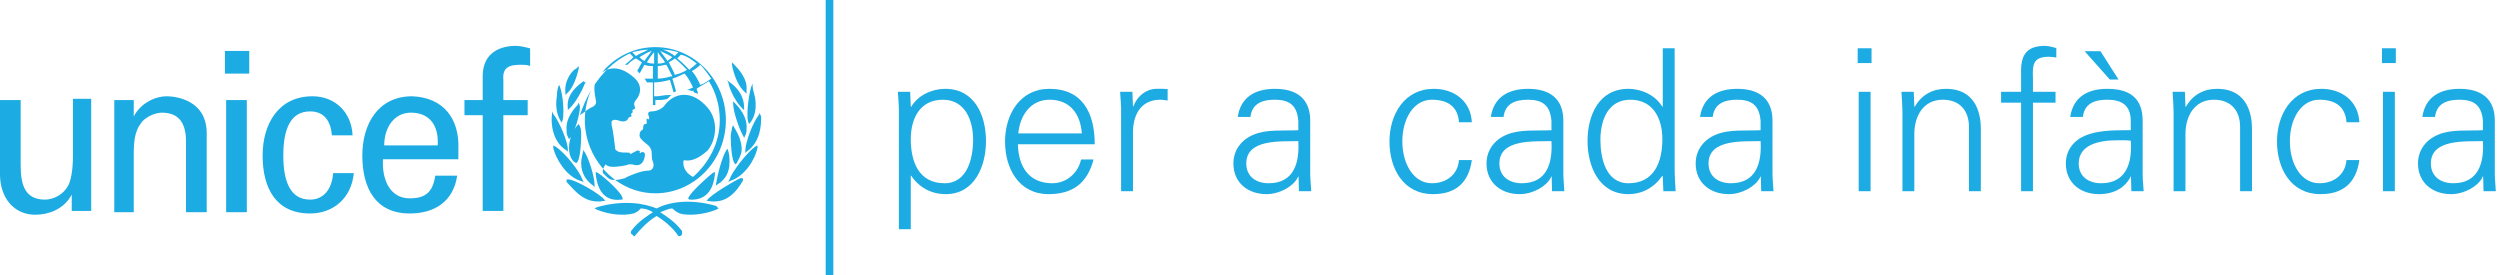
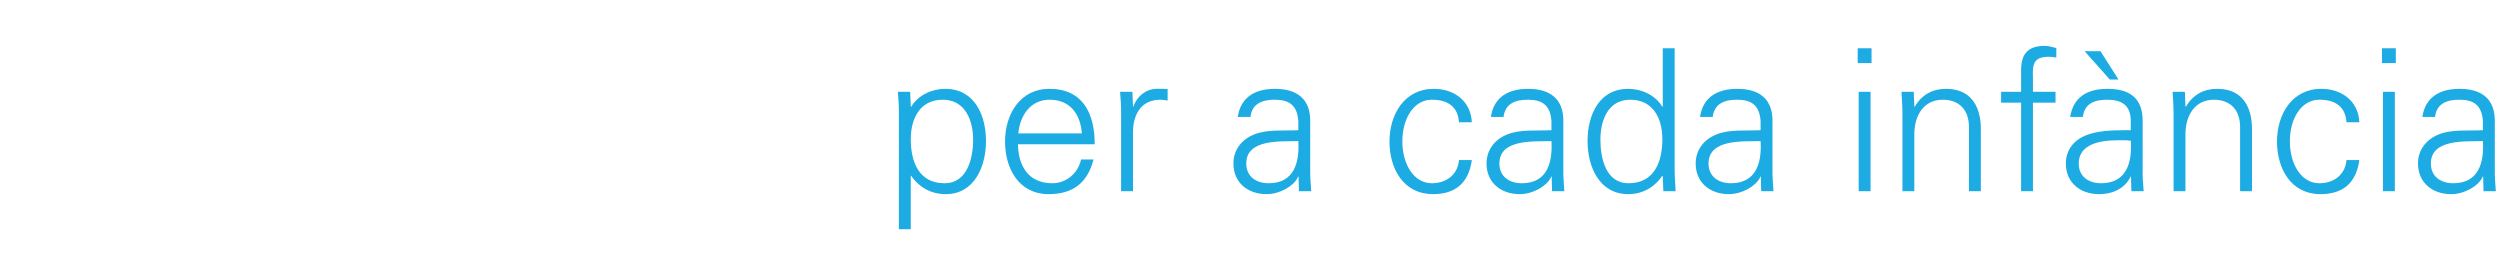
<svg xmlns="http://www.w3.org/2000/svg" width="327" height="36" viewBox="0 0 327 36">
  <g fill="#1CABE2">
-     <path d="M85.879,27.263 C87.469,26.439 90.173,25.944 93.671,26.933 L93.671,26.933 L93.989,27.263 L93.671,27.428 C92.081,28.087 90.013,28.252 88.9,27.922 C88.582,27.757 88.264,27.592 87.946,27.263 C87.469,27.263 86.833,27.592 86.356,27.757 C86.833,28.087 88.264,28.911 89.218,30.23 L89.218,30.23 L89.218,30.559 C89.218,30.724 89.059,30.889 88.9,30.889 L88.9,30.889 L88.741,30.889 L88.741,30.889 L88.512,30.56 C87.858,29.684 86.868,28.838 85.879,28.252 C84.765,28.911 83.652,30.065 83.016,30.889 L83.016,30.889 L82.857,30.889 C82.857,30.724 82.698,30.724 82.539,30.559 L82.539,30.559 L82.539,30.23 C83.493,28.911 84.924,28.087 85.401,27.757 C84.924,27.428 84.288,27.263 83.811,27.263 C83.493,27.592 83.334,27.757 82.857,27.922 C81.585,28.252 79.676,28.087 78.086,27.428 L78.086,27.428 L77.768,27.263 L78.086,27.098 C81.585,26.109 84.288,26.603 85.879,27.263 Z M11.928,12.923 L11.928,27.592 L9.383,27.592 L9.383,25.45 L9.205,25.759 C8.204,27.357 6.408,28.087 4.612,28.087 C1.749,28.087 0,25.779 0,22.812 L0,22.812 L0,13.088 L2.704,13.088 L2.704,21.659 C2.704,24.296 3.34,26.109 5.884,26.109 C6.998,26.109 8.429,25.45 9.065,23.966 C9.542,22.648 9.542,20.834 9.542,20.505 L9.542,20.505 L9.542,12.923 L11.928,12.923 Z M53.913,12.593 C58.048,12.758 60.115,15.56 59.956,19.516 L59.956,19.516 L59.956,20.834 L50.096,20.834 C49.937,23.307 50.891,25.944 53.595,25.944 C55.662,25.944 56.616,25.12 56.934,22.977 L56.934,22.977 L59.797,22.977 C59.32,26.274 56.934,27.922 53.595,27.922 C49.142,27.922 47.392,24.625 47.392,20.34 C47.392,16.219 49.46,12.593 53.913,12.593 Z M40.872,12.593 C43.734,12.593 45.961,14.571 46.12,17.703 L46.12,17.703 L43.416,17.703 C43.257,15.89 42.462,14.571 40.554,14.571 C38.009,14.571 37.055,16.879 37.055,20.34 C37.055,23.801 38.009,26.109 40.554,26.109 C42.303,26.109 43.416,24.79 43.575,22.648 L43.575,22.648 L46.279,22.648 C45.961,25.944 43.575,27.922 40.554,27.922 C36.101,27.922 34.351,24.625 34.351,20.34 C34.351,16.219 36.419,12.593 40.872,12.593 Z M32.284,13.088 L32.284,27.757 L29.58,27.757 L29.58,13.088 L32.284,13.088 Z M21.788,12.593 C22.742,12.593 27.195,12.923 27.036,17.703 L27.036,17.703 L27.036,27.757 L24.332,27.757 L24.332,18.527 C24.332,16.054 23.378,14.736 21.152,14.736 C21.152,14.736 19.72,14.736 18.607,15.89 C18.289,16.384 17.494,17.043 17.494,19.845 L17.494,19.845 L17.494,27.757 L14.949,27.757 L14.949,13.088 L17.494,13.088 L17.494,15.23 L17.672,14.921 C18.671,13.323 20.441,12.593 21.788,12.593 Z M67.431,6 C68.067,6 68.703,6.165 69.339,6.33 L69.339,6.33 L69.339,8.637 C69.021,8.472 68.544,8.472 68.067,8.472 C66.635,8.472 65.681,8.802 65.84,10.45 L65.84,10.45 L65.84,13.088 L69.021,13.088 L69.021,15.065 L65.84,15.065 L65.84,27.592 L63.137,27.592 L63.137,15.065 L60.751,15.065 L60.751,13.088 L63.137,13.088 L63.137,9.956 C63.137,6.824 65.522,6 67.431,6 Z M97.17,23.307 L97.17,23.636 C96.375,24.955 95.103,26.768 92.558,26.274 L92.558,26.274 L92.399,26.274 L92.558,26.109 C93.035,25.45 96.057,23.636 96.852,23.307 L96.852,23.307 L97.17,23.307 Z M74.428,23.472 C75.541,23.636 78.563,25.45 79.04,26.109 L79.04,26.109 L79.199,26.274 L79.04,26.274 C76.496,26.768 75.223,24.955 74.11,23.801 L74.11,23.801 L74.11,23.472 L74.428,23.472 Z M77.927,22.483 L78.245,22.648 C79.04,23.142 81.426,25.285 81.426,25.944 L81.426,25.944 L81.426,26.109 L81.267,26.109 C78.722,26.439 78.086,24.296 77.927,22.812 L77.927,22.812 L77.927,22.483 Z M93.512,22.483 L93.512,22.812 C93.353,24.296 92.717,26.274 90.173,26.109 L90.173,26.109 L90.013,25.944 L90.064,25.813 C90.447,25.038 92.595,23.113 93.194,22.648 L93.194,22.648 L93.512,22.483 Z M85.72,6.165 C90.809,6.165 94.944,10.45 94.944,15.725 C94.944,20.999 90.809,25.285 85.72,25.285 C83.826,25.285 82.064,24.669 80.599,23.632 L80.468,23.536 L80.653,23.528 C80.926,23.503 81.198,23.444 81.471,23.377 L81.744,23.307 C81.903,23.142 83.811,22.318 84.765,22.318 C85.561,22.318 85.561,21.494 85.401,21.164 C85.242,20.834 85.242,20.34 85.242,20.01 C85.242,19.845 85.242,19.351 84.606,18.857 C83.97,18.362 83.652,18.032 83.652,17.703 C83.652,17.373 83.811,17.043 83.97,17.043 C84.129,16.879 84.129,16.879 84.129,16.714 C84.129,16.549 84.129,16.219 84.447,16.219 C84.447,16.219 84.606,16.219 84.606,16.054 C84.606,15.89 84.447,15.395 84.765,15.56 C84.765,15.725 84.924,15.56 84.924,15.395 C84.924,15.23 84.447,14.571 85.242,14.571 C85.879,14.571 86.515,14.241 86.833,13.912 C88.105,12.099 90.332,11.769 92.24,13.747 C94.148,15.56 93.671,18.362 92.558,19.681 C91.445,20.67 90.65,20.999 89.854,20.999 C89.695,20.999 89.377,20.834 89.377,21.164 C89.377,21.494 89.377,22.483 90.65,23.142 C92.717,21.329 94.148,18.692 94.148,15.725 C94.148,13.912 93.671,12.099 92.717,10.615 C92.24,10.945 91.604,11.274 91.127,11.604 C91.127,11.769 91.286,12.099 91.286,12.099 L91.286,12.099 L91.286,12.263 L90.809,12.099 C90.809,12.099 90.65,11.934 90.65,11.769 C90.65,11.934 90.491,11.934 90.491,11.934 C90.491,11.934 90.332,11.769 89.854,11.769 C89.854,11.769 90.332,11.604 90.65,11.439 C90.332,10.78 90.013,10.121 89.536,9.626 C89.059,9.791 88.582,10.121 87.946,10.286 C88.105,10.78 88.423,11.934 88.423,11.934 L88.423,11.934 L88.105,12.099 C88.105,12.099 87.787,10.945 87.628,10.45 C86.992,10.615 86.197,10.78 85.561,10.78 L85.561,10.78 L85.561,12.593 L85.561,12.593 L85.879,12.593 C86.356,12.593 86.833,12.428 87.469,12.428 L87.469,12.428 L87.787,12.428 L87.31,12.923 L87.071,12.992 C86.669,13.088 86.25,13.088 85.72,13.088 L85.72,13.088 L85.72,13.747 L85.401,13.747 L85.401,13.747 L85.401,10.78 L85.401,10.78 L84.606,10.78 L84.581,10.682 C84.537,10.605 84.447,10.574 84.447,10.45 L84.447,10.45 L84.288,10.286 L85.401,10.286 L85.401,8.637 C85.083,8.637 84.606,8.637 84.288,8.472 C84.129,8.802 83.652,9.626 83.652,9.626 C83.652,9.626 83.652,9.461 83.493,9.461 C83.493,9.297 83.334,9.297 83.334,9.297 C83.334,9.297 83.811,8.472 83.97,8.143 C83.652,7.978 83.493,7.813 83.175,7.648 C82.698,7.813 82.062,8.472 82.062,8.472 L82.062,8.472 L81.744,8.472 C81.744,8.472 82.539,7.813 82.857,7.483 C82.698,7.319 82.539,7.154 82.38,6.989 C81.274,7.505 80.283,8.22 79.414,9.08 L79.371,9.122 L79.586,9.048 C80.45,8.79 81.443,9.013 82.447,9.759 L82.698,9.956 C84.447,11.274 83.493,12.758 83.175,13.088 C83.016,13.252 82.857,13.582 83.016,13.912 C83.175,14.406 82.857,14.241 82.698,14.406 C82.698,14.406 82.857,14.736 82.698,14.736 C82.671,14.763 82.649,14.786 82.631,14.805 L82.54,14.9 L82.54,14.9 C82.539,15.065 82.698,15.23 82.539,15.23 C82.38,15.395 82.38,15.23 82.221,15.395 C82.062,15.725 81.903,15.89 81.426,15.89 C81.108,15.89 80.312,15.395 79.994,15.89 L79.994,15.89 L79.994,16.384 C80.153,16.714 80.471,19.351 80.471,19.516 C80.949,20.175 82.062,19.845 82.38,20.01 C82.38,20.175 82.539,20.175 82.698,20.01 C82.857,20.01 83.175,19.681 83.493,19.681 C83.652,19.845 83.811,19.681 83.652,20.01 L83.652,20.01 L83.811,20.01 C83.811,19.845 84.606,19.681 84.288,20.67 C83.97,21.823 83.175,21.659 82.698,21.494 L82.698,21.494 L82.221,21.494 C82.062,21.659 80.63,21.823 80.312,21.823 C79.994,21.823 79.517,21.823 79.199,21.494 C79.12,21.659 79,21.823 78.921,22.009 L78.892,22.082 L78.859,22.045 C77.464,20.421 76.586,18.323 76.502,16.08 L76.496,15.725 C76.496,15.357 76.516,14.994 76.555,14.636 L76.564,14.559 L76.744,14.431 C76.888,14.329 77.022,14.237 77.136,14.166 L77.291,14.077 C77.768,13.912 78.086,13.582 77.927,13.088 C77.927,12.868 77.644,11.989 77.786,11.085 L77.793,11.047 L77.93,10.846 C78.286,10.337 78.675,9.856 79.094,9.409 L79.372,9.122 L79.166,9.217 C79.03,9.287 78.898,9.37 78.771,9.465 L78.716,9.509 L78.859,9.339 C80.475,7.476 82.786,6.273 85.366,6.172 L85.72,6.165 Z M76.337,19.516 L76.337,19.681 C76.973,20.505 77.768,23.142 77.768,24.131 L77.768,24.131 L77.768,24.461 L77.609,24.296 C76.655,23.636 76.018,22.648 76.018,21.329 C76.018,20.834 76.177,20.175 76.337,19.516 L76.337,19.516 Z M95.15,19.465 L95.22,19.633 C95.421,20.195 95.421,20.74 95.421,21.164 C95.421,22.483 94.944,23.472 93.83,24.131 C93.83,24.131 93.82,24.141 93.805,24.157 L93.671,24.296 L93.671,23.966 C93.83,22.977 94.466,20.34 95.103,19.516 L95.103,19.516 L95.15,19.465 Z M99.078,19.021 L99.078,19.351 C98.76,20.834 97.488,22.977 95.58,23.636 L95.58,23.636 L95.262,23.801 L95.421,23.472 C95.739,22.483 97.647,20.01 98.76,19.186 L98.76,19.186 L99.078,19.021 Z M72.361,19.021 L72.679,19.186 C73.951,20.01 75.859,22.483 76.177,23.472 L76.177,23.472 L76.337,23.801 L75.859,23.636 C73.951,22.977 72.679,20.67 72.361,19.351 L72.361,19.351 L72.361,19.021 Z M78.892,22.082 L79.084,22.298 C79.465,22.712 79.881,23.092 80.328,23.432 L80.468,23.536 L80.381,23.54 C80.199,23.539 80.017,23.519 79.835,23.472 C79.517,23.307 79.199,22.977 78.881,22.648 C78.821,22.462 78.829,22.3 78.87,22.152 L78.892,22.082 Z M95.898,16.384 L96.057,16.714 C96.693,17.703 97.011,18.692 97.011,19.516 C97.011,20.175 96.693,20.67 96.375,21.329 L96.375,21.329 L96.216,21.494 L96.057,21.329 C95.739,20.834 95.58,19.186 95.58,17.868 C95.58,17.373 95.739,17.043 95.739,16.714 L95.739,16.714 L95.898,16.384 Z M75.7,13.417 L75.859,13.912 C75.859,14.591 75.56,15.891 75.166,16.906 L75.182,16.873 L75.182,16.873 L75.382,16.549 L75.541,16.384 L75.7,16.219 L75.859,16.549 C76.018,16.879 76.018,17.208 76.018,17.703 C76.018,19.021 75.859,20.67 75.541,21.164 L75.541,21.164 L75.382,21.329 L75.064,21.164 C74.587,20.67 74.428,20.01 74.428,19.351 C74.428,18.827 74.517,18.35 74.696,17.87 L74.587,18.032 L74.428,18.197 L74.269,17.868 C74.11,17.538 74.11,17.373 74.11,17.043 C73.951,15.395 75.223,14.077 75.541,13.747 L75.541,13.747 L75.7,13.417 Z M99.397,14.736 L99.397,14.901 L99.556,15.23 C99.556,16.219 99.556,18.527 97.647,19.845 L97.647,19.845 L97.488,20.01 L97.488,19.681 C97.488,18.692 98.442,16.054 99.237,15.065 L99.237,15.065 L99.397,14.736 Z M72.202,14.571 L72.361,14.901 C73.156,15.89 74.269,18.527 74.269,19.516 L74.269,19.516 L74.269,19.845 C74.269,19.845 74.11,19.681 74.11,19.681 C72.202,18.527 72.043,16.054 72.202,14.901 L72.202,14.901 L72.202,14.571 Z M53.754,14.736 C51.527,14.736 50.255,16.714 50.255,19.021 L50.255,19.021 L57.252,19.021 C57.411,16.549 56.298,14.736 53.754,14.736 Z M95.898,13.252 L96.216,13.582 C96.534,13.912 97.806,15.23 97.647,16.879 C97.647,17.208 97.647,17.373 97.488,17.703 L97.488,17.703 L97.329,18.032 L97.17,17.703 C96.693,16.879 95.898,14.571 95.898,13.582 L95.898,13.582 L95.898,13.252 Z M98.442,10.945 L98.442,11.274 C98.442,11.604 98.601,12.099 98.76,12.758 C98.919,13.747 98.919,15.065 98.124,16.054 C98.124,16.054 98.124,16.054 98.124,16.055 L98.032,16.15 L98.032,16.15 L97.965,16.219 L97.806,15.725 C97.647,14.571 97.965,12.263 98.283,11.274 L98.283,11.274 L98.442,10.945 Z M73.156,11.11 L73.289,11.483 C73.662,12.682 73.776,14.522 73.633,15.56 L73.633,15.56 L73.474,16.054 L73.304,15.785 C72.68,14.7 72.691,13.506 72.838,12.593 C72.838,11.934 72.997,11.274 73.156,11.11 L73.156,11.11 Z M77.278,11.866 L77.254,11.926 C76.944,12.667 76.721,13.457 76.6,14.281 L76.564,14.559 L76.523,14.59 C76.298,14.753 76.064,14.924 75.859,15.065 C76.198,14.012 76.64,12.989 77.181,12.034 L77.278,11.866 Z M95.103,10.45 L95.262,10.615 C96.693,11.604 97.329,12.758 97.329,14.077 L97.329,14.077 L97.329,14.406 L97.17,14.241 C96.375,13.582 95.421,11.769 95.262,10.78 L95.262,10.78 L95.103,10.45 Z M76.655,10.615 L76.496,10.945 C76.177,11.769 75.223,13.582 74.428,14.241 L74.428,14.241 L74.269,14.406 L74.269,14.077 C74.11,12.758 74.905,11.604 76.337,10.615 L76.337,10.615 L76.496,10.78 L76.655,10.615 Z M75.7,8.637 L75.7,8.967 C75.382,10.286 74.905,11.604 74.11,12.263 L74.11,12.263 L73.951,12.428 L73.951,12.428 L73.951,12.099 C73.792,10.45 74.905,9.132 75.382,8.967 L75.382,8.967 L75.7,8.637 Z M95.739,8.143 L96.057,8.472 C96.534,8.967 97.806,10.286 97.647,11.769 L97.647,11.769 L97.647,12.263 L97.488,12.099 C96.693,11.439 96.057,10.121 95.739,8.472 L95.739,8.472 L95.739,8.143 Z M91.604,8.472 C91.286,8.802 90.809,9.132 90.491,9.297 C90.968,9.791 91.286,10.45 91.604,11.11 C92.081,10.945 92.558,10.615 93.035,10.286 C92.558,9.626 92.081,8.967 91.604,8.472 Z M87.151,8.472 C86.833,8.472 86.515,8.637 86.038,8.637 L86.038,8.637 L86.038,10.286 C86.674,10.286 87.31,10.121 87.946,9.956 C87.628,9.461 87.469,8.967 87.151,8.472 Z M88.264,7.648 C88.105,7.813 87.787,7.978 87.469,8.143 C87.787,8.802 88.105,9.297 88.264,9.791 C88.9,9.626 89.377,9.461 89.854,9.132 C89.377,8.637 88.9,8.143 88.264,7.648 Z M32.602,6.659 L32.602,9.626 L29.421,9.626 L29.421,6.659 L32.602,6.659 Z M89.059,7.154 L88.582,7.648 C89.218,8.143 89.695,8.637 90.173,9.132 C90.491,8.802 90.809,8.637 91.127,8.308 C90.491,7.813 89.854,7.319 89.059,7.154 L89.059,7.154 Z M85.561,6.824 C85.242,7.154 84.924,7.648 84.606,8.143 C84.924,8.308 85.242,8.308 85.561,8.308 L85.561,8.308 L85.561,6.824 Z M86.038,6.824 L86.038,8.308 C86.356,8.308 86.674,8.308 86.992,8.143 C86.674,7.648 86.356,7.319 86.038,6.824 L86.038,6.824 Z M85.242,6.659 C84.765,6.824 84.129,7.154 83.652,7.483 C83.811,7.648 83.97,7.813 84.288,7.978 C84.606,7.483 84.924,7.154 85.242,6.659 Z M86.356,6.659 C86.674,7.154 86.992,7.483 87.31,7.978 C87.469,7.813 87.787,7.648 87.946,7.483 C87.469,7.154 86.992,6.989 86.356,6.659 Z M86.674,6.494 C87.31,6.659 87.787,6.989 88.264,7.319 C88.423,7.154 88.582,6.989 88.741,6.824 C88.105,6.659 87.469,6.494 86.674,6.494 Z M84.765,6.494 C84.129,6.494 83.493,6.659 82.698,6.824 L82.698,6.824 L83.175,7.319 C83.652,6.989 84.288,6.824 84.765,6.494 Z" />
-     <rect x="108" width="1" height="36" />
    <path d="M123.634,11.619 C127.49,11.619 128.966,15.089 128.966,18.455 C128.966,21.717 127.49,25.393 123.71,25.393 C121.821,25.393 120.242,24.539 119.18,22.985 L119.129,22.985 L119.129,29.976 L117.575,29.976 L117.575,14.933 C117.6,13.923 117.497,12.888 117.444,12.008 L119.051,12.008 L119.129,13.923 L119.18,13.974 C120.086,12.447 121.899,11.619 123.634,11.619 Z M321.712,11.619 C324.506,11.619 326.273,12.867 326.321,15.673 L326.321,22.079 C326.295,23.089 326.399,24.125 326.451,25.005 L324.845,25.005 L324.794,23.089 L324.741,23.089 L324.663,23.27 C324.094,24.358 322.359,25.393 320.599,25.393 C318.191,25.393 316.275,23.917 316.275,21.38 C316.275,19.619 317.337,18.273 318.891,17.626 C320.624,16.874 322.878,17.134 324.767,17.03 L324.767,15.839 C324.613,13.716 323.525,13.043 321.687,13.043 C320.055,13.043 318.71,13.535 318.501,15.295 L316.844,15.295 C317.234,12.628 319.226,11.619 321.712,11.619 Z M187.544,11.619 C190.211,11.619 192.387,13.224 192.516,15.994 L190.833,15.994 C190.702,14.001 189.433,13.043 187.285,13.043 C184.903,13.043 183.427,15.528 183.427,18.48 C183.427,21.458 184.903,23.969 187.285,23.969 C189.305,23.969 190.702,22.727 190.833,20.94 L192.516,20.94 C192.1,23.917 190.393,25.393 187.441,25.393 C183.558,25.393 181.744,22.053 181.744,18.506 C181.744,14.984 183.686,11.619 187.544,11.619 Z M137.26,11.619 C141.609,11.619 143.189,14.803 143.189,18.869 L133.143,18.869 C133.195,21.639 134.465,23.969 137.648,23.969 C139.486,23.969 141.015,22.649 141.403,20.862 L143.035,20.862 C142.231,23.969 140.29,25.393 137.157,25.393 C133.273,25.393 131.46,22.053 131.46,18.506 C131.46,14.984 133.402,11.619 137.26,11.619 Z M303.631,11.619 C306.298,11.619 308.474,13.224 308.603,15.994 L306.92,15.994 C306.79,14.001 305.521,13.043 303.372,13.043 C300.99,13.043 299.514,15.528 299.514,18.48 C299.514,21.458 300.99,23.969 303.372,23.969 C305.392,23.969 306.79,22.727 306.92,20.94 L308.603,20.94 C308.187,23.917 306.48,25.393 303.528,25.393 C299.645,25.393 297.832,22.053 297.832,18.506 C297.832,14.984 299.773,11.619 303.631,11.619 Z M275.651,11.619 C278.524,11.619 280.259,12.81 280.259,15.788 L280.259,22.079 C280.234,23.089 280.312,24.098 280.39,25.005 L278.784,25.005 L278.733,23.089 L278.68,23.089 L278.602,23.27 C278.008,24.384 276.713,25.393 274.537,25.393 C272.13,25.393 270.213,23.917 270.213,21.38 C270.213,19.619 271.276,18.325 272.83,17.703 C274.332,17.097 276.244,17.036 277.94,17.031 L278.706,17.03 L278.706,17.03 L278.706,15.839 C278.706,13.716 277.464,13.043 275.625,13.043 C273.968,13.043 272.649,13.535 272.44,15.295 L270.783,15.295 C271.198,12.603 273.14,11.619 275.651,11.619 Z M227.232,11.619 C230.026,11.619 231.793,12.867 231.841,15.673 L231.841,22.079 C231.816,23.089 231.919,24.125 231.972,25.005 L230.365,25.005 L230.315,23.089 L230.262,23.089 L230.184,23.27 C229.615,24.358 227.88,25.393 226.119,25.393 C223.711,25.393 221.795,23.917 221.795,21.38 C221.795,19.619 222.858,18.273 224.411,17.626 C226.144,16.874 228.398,17.134 230.287,17.03 L230.287,15.839 C230.133,13.716 229.045,13.043 227.207,13.043 C225.575,13.043 224.23,13.535 224.021,15.295 L222.364,15.295 C222.754,12.628 224.747,11.619 227.232,11.619 Z M199.876,11.619 C202.669,11.619 204.437,12.867 204.484,15.673 L204.484,22.079 C204.459,23.089 204.562,24.125 204.615,25.005 L203.008,25.005 L202.958,23.089 L202.905,23.089 L202.827,23.27 C202.258,24.358 200.523,25.393 198.762,25.393 C196.355,25.393 194.438,23.917 194.438,21.38 C194.438,19.619 195.501,18.273 197.055,17.626 C198.788,16.874 201.041,17.134 202.93,17.03 L202.93,15.839 C202.776,13.716 201.689,13.043 199.85,13.043 C198.218,13.043 196.873,13.535 196.665,15.295 L195.007,15.295 C195.398,12.628 197.39,11.619 199.876,11.619 Z M166.767,11.619 C169.561,11.619 171.329,12.867 171.376,15.673 L171.376,22.079 C171.351,23.089 171.454,24.125 171.507,25.005 L169.9,25.005 L169.85,23.089 L169.797,23.089 L169.719,23.27 C169.15,24.358 167.415,25.393 165.654,25.393 C163.246,25.393 161.33,23.917 161.33,21.38 C161.33,19.619 162.393,18.273 163.946,17.626 C165.679,16.874 167.933,17.134 169.822,17.03 L169.822,15.839 C169.668,13.716 168.58,13.043 166.742,13.043 C165.11,13.043 163.765,13.535 163.556,15.295 L161.899,15.295 C162.289,12.628 164.282,11.619 166.767,11.619 Z M219.044,6.311 L219.044,22.079 C219.044,23.089 219.122,24.125 219.172,25.005 L217.568,25.005 L217.49,23.089 L217.437,22.985 C216.377,24.539 214.798,25.393 212.985,25.393 C209.127,25.393 207.651,21.717 207.651,18.455 C207.651,15.089 209.127,11.619 212.985,11.619 C214.72,11.619 216.531,12.447 217.437,13.974 L217.49,13.923 L217.49,6.311 L219.044,6.311 Z M313.245,12.008 L313.245,25.005 L311.691,25.005 L311.691,12.008 L313.245,12.008 Z M289.976,11.619 C294.222,11.619 294.56,15.373 294.56,16.874 L294.56,25.005 L293.006,25.005 L293.006,16.616 C293.006,14.364 291.711,13.043 289.588,13.043 C287.025,13.043 285.859,15.192 285.859,17.522 L285.859,25.005 L284.305,25.005 L284.305,14.933 C284.305,13.923 284.229,12.888 284.176,12.008 L285.783,12.008 L285.859,13.923 L285.911,13.974 C286.818,12.369 288.294,11.619 289.976,11.619 Z M244.67,12.008 L244.67,25.005 L243.116,25.005 L243.116,12.008 L244.67,12.008 Z M254.511,11.619 C258.757,11.619 259.094,15.373 259.094,16.874 L259.094,25.005 L257.541,25.005 L257.541,16.616 C257.541,14.364 256.246,13.043 254.123,13.043 C251.56,13.043 250.394,15.192 250.394,17.522 L250.394,25.005 L248.84,25.005 L248.84,14.933 C248.84,13.923 248.764,12.888 248.711,12.008 L250.318,12.008 L250.394,13.923 L250.446,13.974 C251.353,12.369 252.829,11.619 254.511,11.619 Z M267.492,6 C267.983,6 268.502,6.181 268.967,6.285 L268.967,7.527 C268.655,7.476 268.32,7.424 268.008,7.424 C265.885,7.424 265.835,8.486 265.91,10.35 L265.91,12.008 L268.864,12.008 L268.864,13.432 L265.91,13.432 L265.91,25.005 L264.359,25.005 L264.359,13.432 L261.742,13.432 L261.742,12.008 L264.359,12.008 L264.359,9.236 C264.359,7.01 265.263,6 267.492,6 Z M152.726,11.645 L152.726,13.146 C152.414,13.121 152.079,13.043 151.767,13.043 C149.463,13.043 148.246,14.7 148.194,17.185 L148.194,25.005 L146.64,25.005 L146.64,14.933 C146.667,13.923 146.564,12.888 146.511,12.008 L148.118,12.008 L148.194,13.923 L148.246,13.923 C148.712,12.603 149.878,11.67 151.173,11.619 C151.689,11.593 152.208,11.619 152.726,11.645 Z M123.322,13.043 C120.293,13.043 119.129,15.555 119.129,18.195 C119.129,21.147 120.164,23.969 123.556,23.969 C126.533,23.969 127.284,20.681 127.284,18.273 C127.284,15.788 126.274,13.043 123.322,13.043 Z M230.287,18.455 C228.086,18.531 223.477,18.117 223.477,21.38 C223.477,23.14 224.825,23.969 226.404,23.969 C229.796,23.969 230.443,21.173 230.287,18.455 Z M276.894,18.35 C274.615,18.35 271.896,18.894 271.896,21.38 C271.896,23.14 273.243,23.969 274.822,23.969 C277.852,23.969 278.733,21.717 278.733,19.283 C278.733,18.997 278.733,18.687 278.706,18.403 C278.189,18.325 277.592,18.35 276.894,18.35 Z M169.822,18.455 C167.621,18.531 163.013,18.117 163.013,21.38 C163.013,23.14 164.36,23.969 165.939,23.969 C169.331,23.969 169.978,21.173 169.822,18.455 Z M202.93,18.455 C200.729,18.531 196.121,18.117 196.121,21.38 C196.121,23.14 197.468,23.969 199.047,23.969 C202.439,23.969 203.086,21.173 202.93,18.455 Z M213.244,13.043 C210.292,13.043 209.333,15.788 209.333,18.273 C209.333,20.681 210.033,23.969 213.01,23.969 C216.402,23.969 217.437,21.147 217.437,18.195 C217.437,15.555 216.274,13.043 213.244,13.043 Z M324.767,18.455 C322.566,18.531 317.957,18.117 317.957,21.38 C317.957,23.14 319.304,23.969 320.883,23.969 C324.276,23.969 324.923,21.173 324.767,18.455 Z M137.285,13.043 C134.749,13.043 133.402,15.166 133.195,17.445 L141.506,17.445 C141.325,14.933 139.98,13.043 137.285,13.043 Z M274.744,6.699 L277.101,10.402 L275.963,10.402 L272.674,6.699 L274.744,6.699 Z M244.798,6.311 L244.798,8.253 L242.985,8.253 L242.985,6.311 L244.798,6.311 Z M313.374,6.311 L313.374,8.253 L311.561,8.253 L311.561,6.311 L313.374,6.311 Z" />
  </g>
</svg>